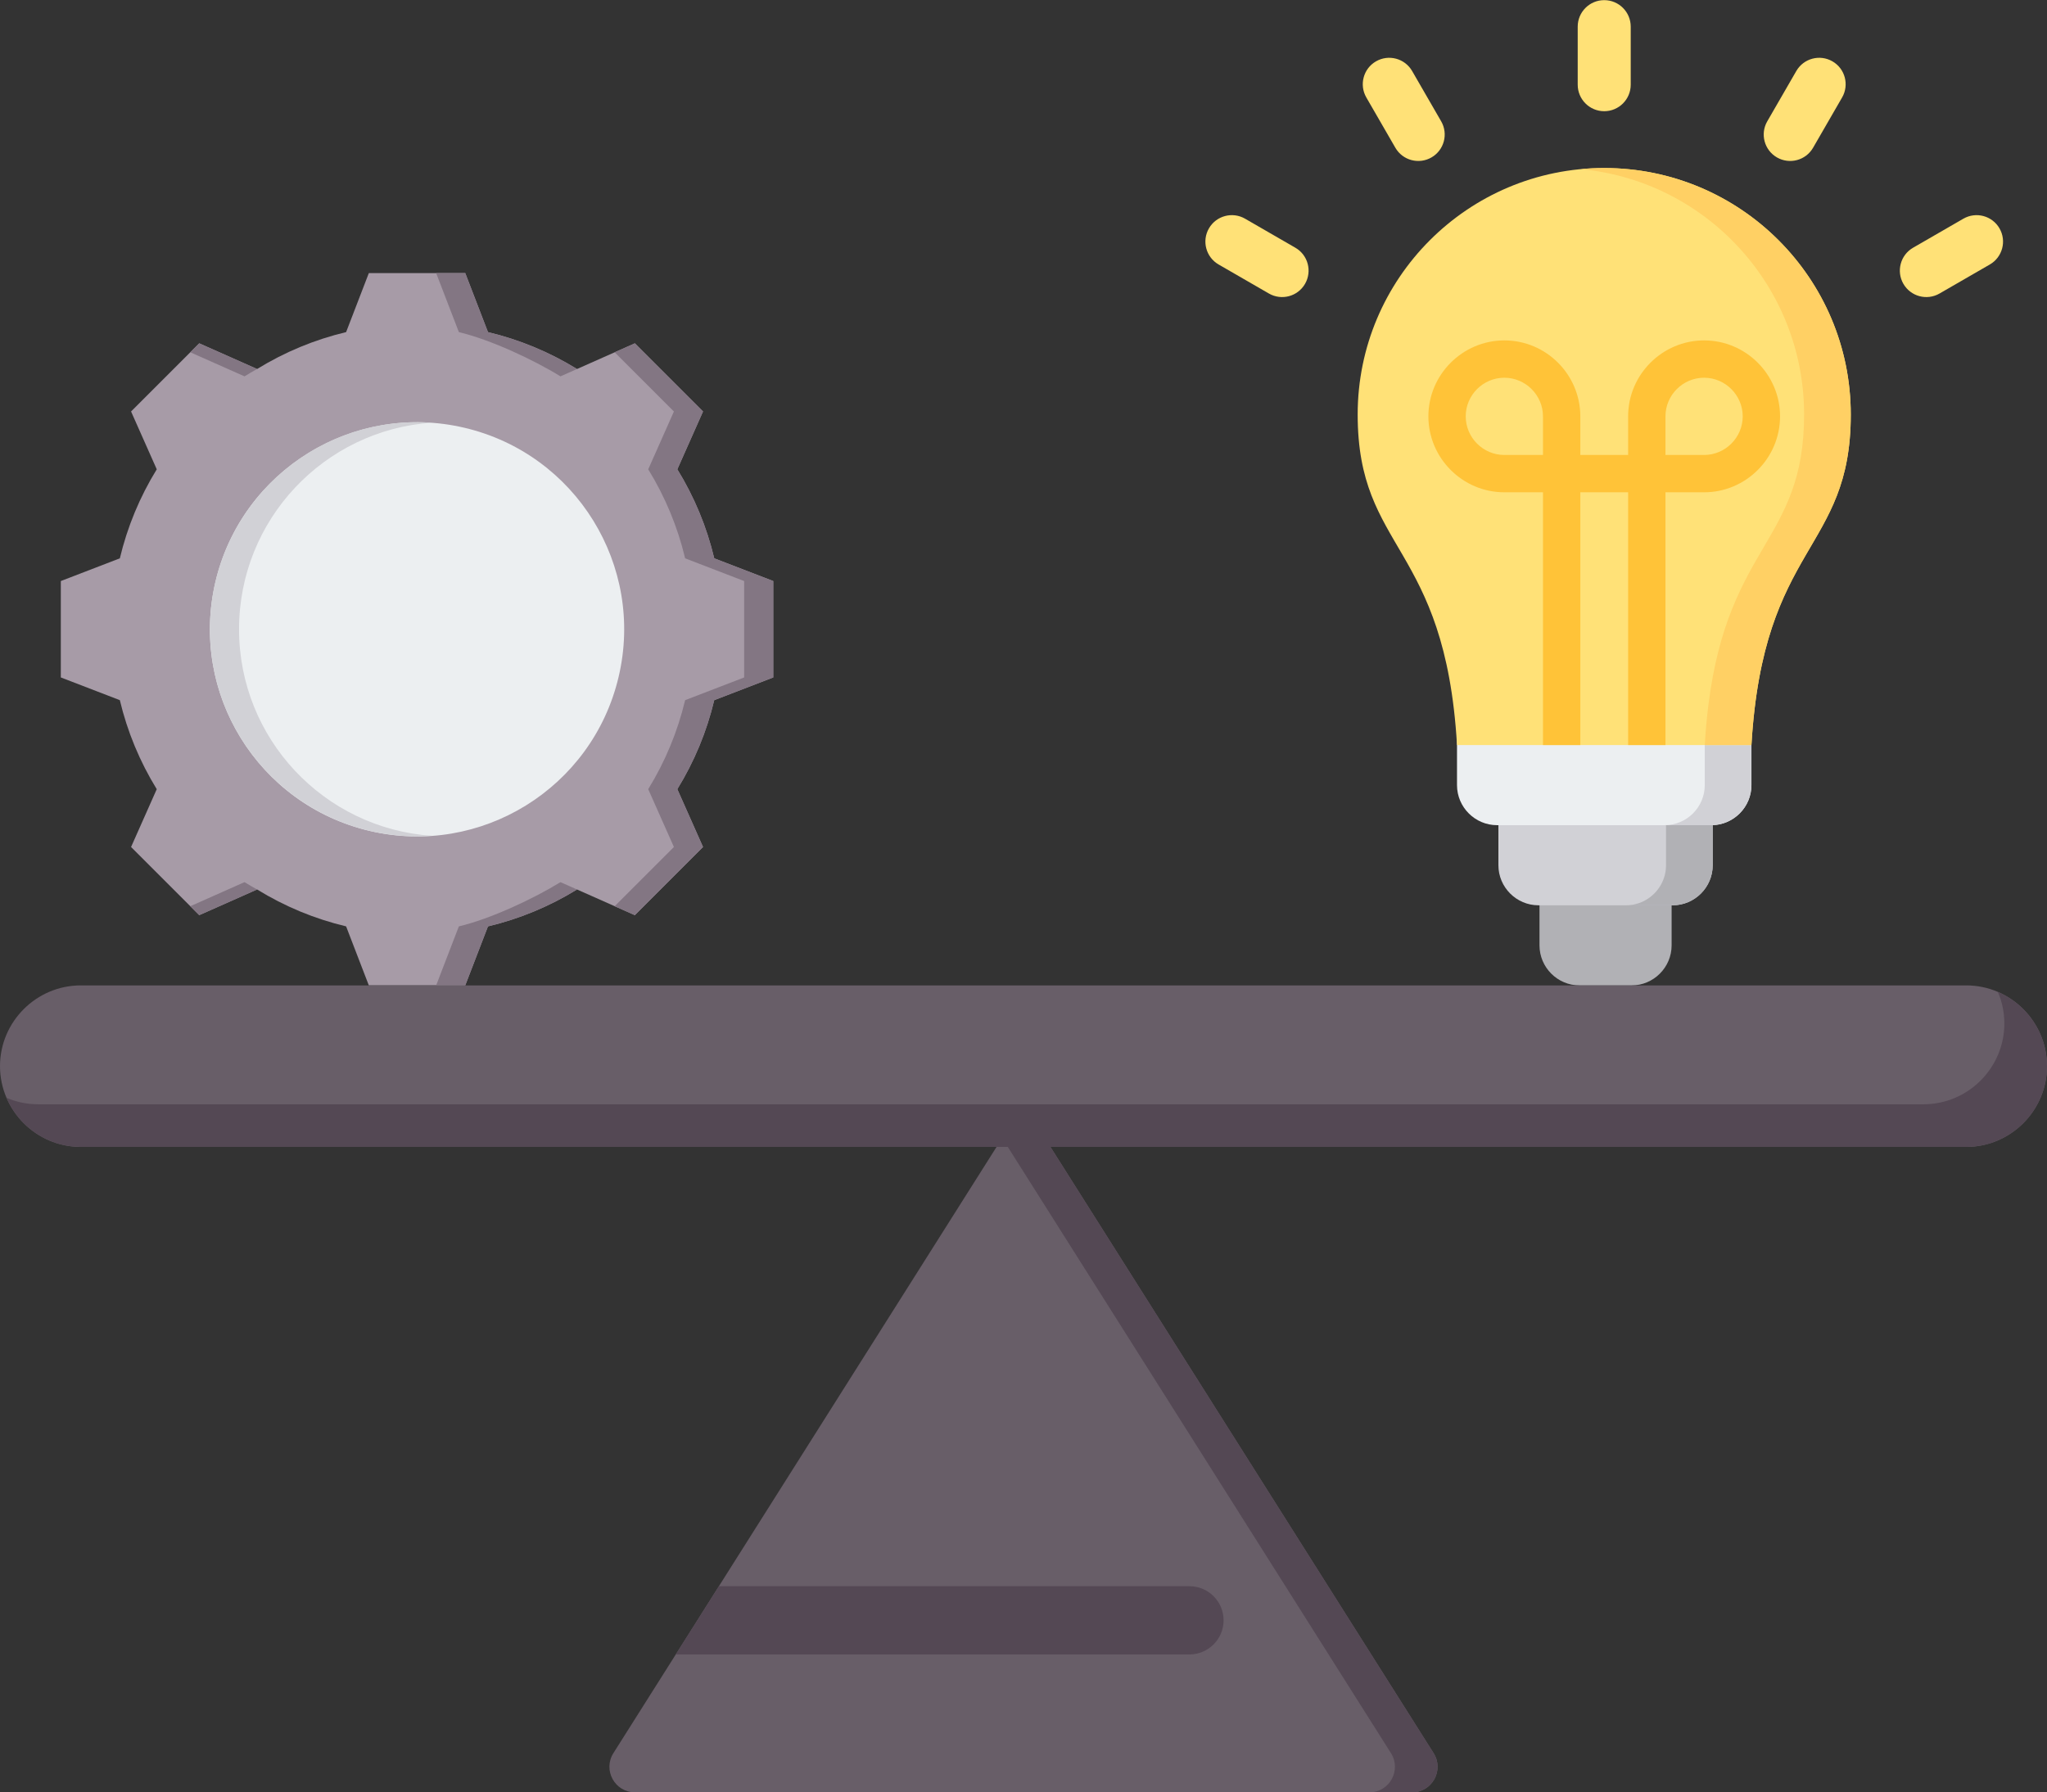
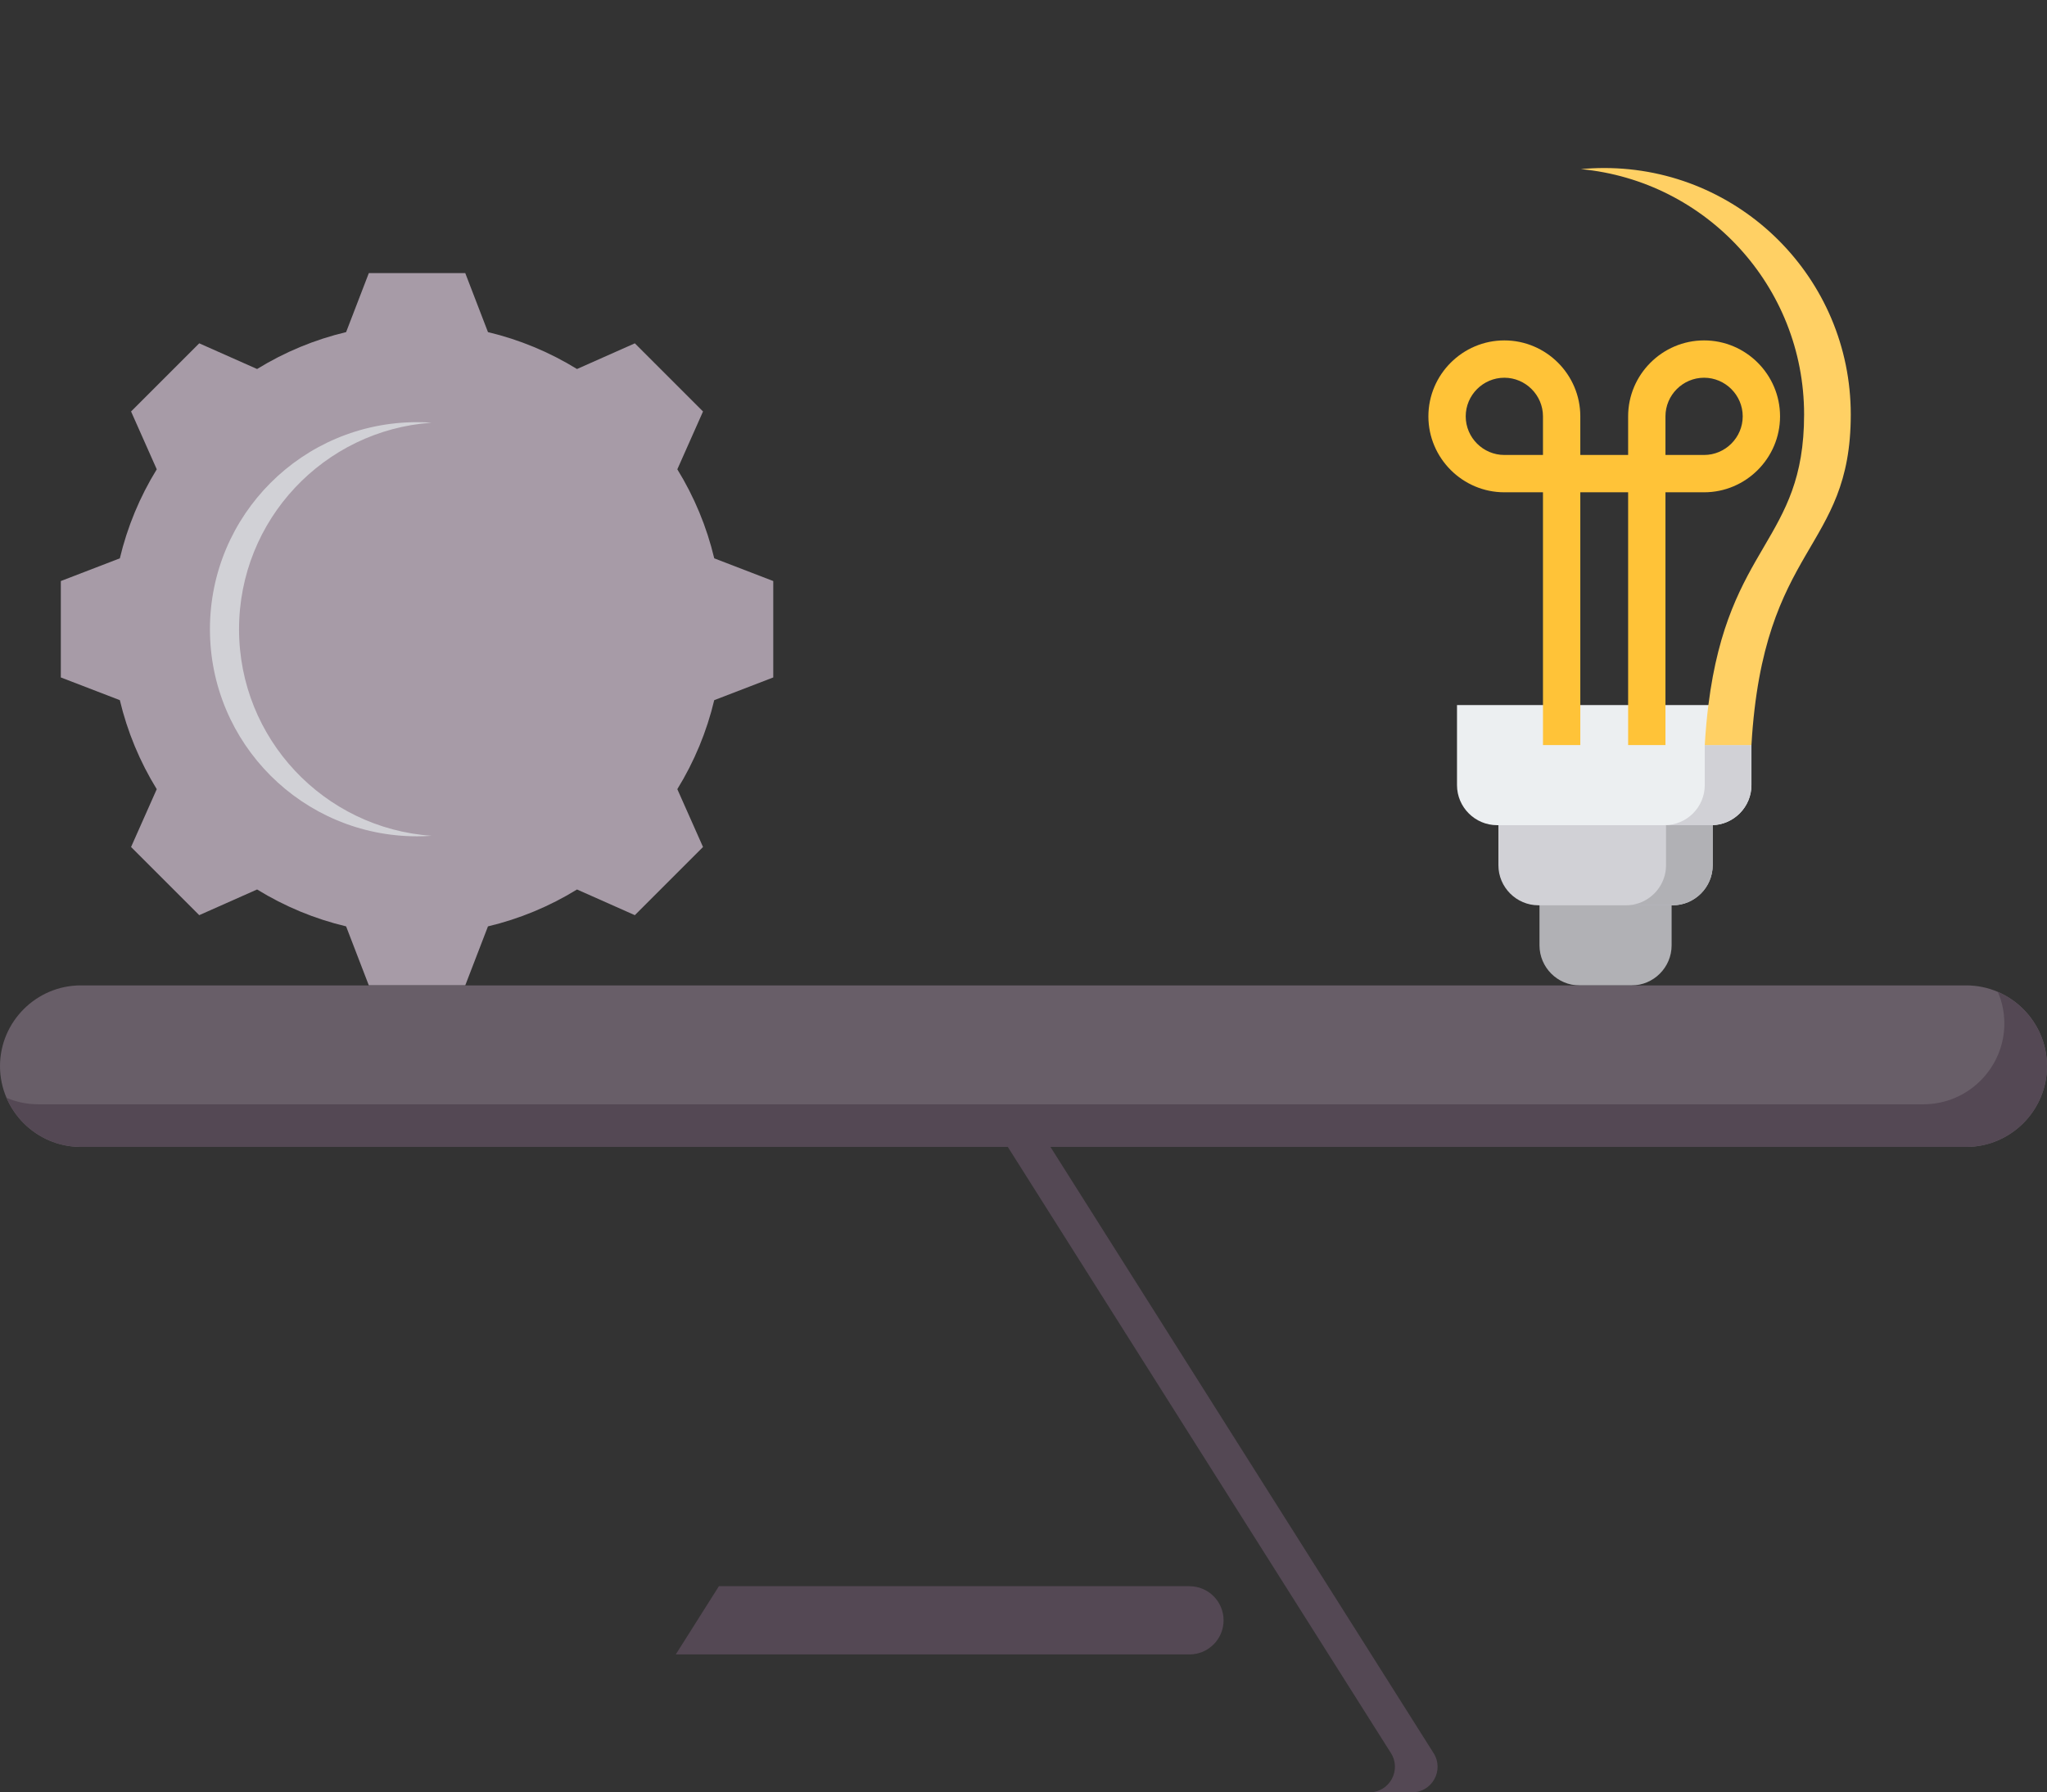
<svg xmlns="http://www.w3.org/2000/svg" height="420.3" preserveAspectRatio="xMidYMid meet" version="1.0" viewBox="16.0 45.8 480.0 420.3" width="480.0" zoomAndPan="magnify">
  <rect x="16.0" y="45.8" width="480.0" height="420.3" fill="#333333" stroke="none" />
  <g clip-rule="evenodd" fill-rule="evenodd">
    <g>
      <g id="change1_1">
        <path d="M130.425,123.693c7.375,1.755,14.419,4.679,20.874,8.654l13.564-6.024l15.987,15.986l-6.023,13.56 c3.976,6.456,6.9,13.503,8.656,20.88l13.839,5.327v22.608l-13.842,5.328c-1.755,7.375-4.679,14.419-8.654,20.874l6.025,13.564 l-15.987,15.987l-13.56-6.022c-6.457,3.976-13.503,6.9-20.88,8.655l-5.327,13.839h-22.609l-5.328-13.842 c-7.376-1.755-14.419-4.68-20.875-8.654l-13.564,6.024l-15.987-15.986l6.022-13.56c-3.976-6.457-6.9-13.503-8.655-20.88 l-13.839-5.327v-22.609l13.841-5.328c1.755-7.376,4.679-14.421,8.655-20.876l-6.024-13.563l15.986-15.988l13.565,6.025 c6.456-3.975,13.499-6.899,20.875-8.654l5.328-13.842h22.609L130.425,123.693z" fill="#a79ba7" />
      </g>
      <g id="change2_1">
-         <path d="M76.286,254.414l-13.564,6.024l-2.099-2.099l12.713-5.646C74.305,253.291,75.29,253.865,76.286,254.414 L76.286,254.414z M130.425,123.693c7.275,1.731,14.229,4.6,20.613,8.493c0.085,0.057,0.172,0.111,0.262,0.161l-3.875,1.721 c-6.455-3.975-16.45-8.62-23.825-10.375l-5.328-13.842h6.826L130.425,123.693L130.425,123.693z M60.622,128.421l2.099-2.099 l13.565,6.025c-0.996,0.55-1.98,1.123-2.951,1.721L60.622,128.421L60.622,128.421z M160.137,128.422l4.727-2.099l15.987,15.986 l-6.023,13.56c3.976,6.456,6.9,13.503,8.656,20.88l13.839,5.327v22.608l-13.842,5.328c-1.755,7.375-4.679,14.419-8.654,20.874 l6.025,13.564l-15.987,15.987l-4.727-2.099l13.887-13.888L168,230.887c3.975-6.455,6.899-13.499,8.654-20.874l13.842-5.328 v-22.608l-13.839-5.327c-1.755-7.377-4.68-14.424-8.656-20.88l6.022-13.56L160.137,128.422L160.137,128.422z M151.04,254.578 c-6.384,3.893-13.34,6.762-20.616,8.494l-5.327,13.839h-6.826l5.327-13.839c7.377-1.755,17.374-6.401,23.831-10.376l3.876,1.721 C151.214,254.466,151.126,254.519,151.04,254.578z" fill="#837683" />
-       </g>
+         </g>
      <g id="change3_2">
-         <circle cx="113.792" cy="193.38" fill="#eceff1" r="48.564" transform="rotate(-76.714 113.806 193.391)" />
-       </g>
+         </g>
      <g id="change4_3">
        <path d="M113.792,144.816c1.148,0,2.285,0.043,3.413,0.121c-25.228,1.752-45.151,22.77-45.151,48.443 s19.923,46.691,45.151,48.443c-1.128,0.078-2.265,0.121-3.413,0.121c-26.821,0-48.564-21.743-48.564-48.564 C65.228,166.56,86.972,144.816,113.792,144.816z" fill="#d1d1d6" />
      </g>
    </g>
    <g>
      <g id="change5_1">
        <path d="M376.995,251.762h30.982v15.757c0,5.167-4.228,9.395-9.395,9.395H386.39c-5.167,0-9.395-4.227-9.395-9.395 V251.762z" fill="#b1b1b5" />
      </g>
      <g id="change4_1">
        <path d="M367.36,229.074h50.251v19.655c0,5.168-4.227,9.395-9.394,9.395h-31.462c-5.168,0-9.395-4.227-9.395-9.395 V229.074z" fill="#d1d1d6" />
      </g>
      <g id="change5_2">
        <path d="M406.668,239.333v9.396c0,1.06-0.178,2.081-0.505,3.034c-1.269,3.691-4.782,6.361-8.889,6.361h10.703h0.24 c5.167,0,9.394-4.227,9.394-9.395v-9.401c-0.104,0.003-0.208,0.005-0.313,0.005H406.668z" fill="#b1b1b5" />
      </g>
      <g id="change3_1">
        <path d="M357.651,211.159h69.042v18.779c0,5.167-4.227,9.395-9.394,9.395h-50.253c-5.167,0-9.395-4.227-9.395-9.395 V211.159z" fill="#eceff1" />
      </g>
      <g id="change4_2">
        <path d="M415.749,220.542v8.531v0.865c0,5.167-4.227,9.395-9.394,9.395h10.944c0.105,0,0.209-0.002,0.313-0.005 c5.024-0.167,9.081-4.327,9.081-9.389l0-9.396H415.749z" fill="#d1d1d6" />
      </g>
      <g id="change6_1">
-         <path d="M392.172,85.209c31.93,0,57.815,25.884,57.815,57.815c0,32.109-20.512,30.19-23.293,77.519h-69.042 c-2.782-47.329-23.293-45.41-23.293-77.519C334.358,111.093,360.242,85.209,392.172,85.209z" fill="#ffe177" />
-       </g>
+         </g>
      <g id="change7_1">
        <path d="M386.701,85.464c29.363,2.757,52.342,27.474,52.342,57.559c0,29.825-17.697,30.291-22.444,68.136 c-0.364,2.898-0.651,6.016-0.849,9.383h10.943c2.782-47.329,23.293-45.41,23.293-77.519c0-31.93-25.885-57.815-57.814-57.815 C390.327,85.209,388.502,85.295,386.701,85.464z" fill="#ffd064" />
      </g>
      <g id="change8_1">
        <path d="M377.811,220.542V161.26h-9.057c-9.797,0-17.812-8.016-17.812-17.812c0-9.797,8.015-17.812,17.812-17.812 c4.902,0,9.357,2.003,12.583,5.229c3.226,3.226,5.229,7.68,5.229,12.583v9.058h11.213v-9.058c0-9.796,8.015-17.812,17.812-17.812 c4.902,0,9.357,2.003,12.583,5.229c3.226,3.226,5.229,7.68,5.229,12.583s-2.003,9.357-5.229,12.583 c-3.226,3.226-7.681,5.229-12.583,5.229h-9.058v59.282h-8.754V161.26h-11.213v59.282H377.811L377.811,220.542z M377.811,152.506 v-9.058c0-2.486-1.02-4.75-2.664-6.394c-1.644-1.644-3.908-2.664-6.394-2.664c-4.982,0-9.058,4.076-9.058,9.058 s4.076,9.058,9.058,9.058H377.811L377.811,152.506z M406.533,152.506h9.058c2.486,0,4.75-1.02,6.393-2.664 c1.644-1.644,2.664-3.908,2.664-6.394c0-2.486-1.021-4.75-2.664-6.394c-1.644-1.644-3.908-2.664-6.393-2.664 c-4.982,0-9.058,4.076-9.058,9.058V152.506z" fill="#ffc338" />
      </g>
      <g id="change6_2">
-         <path d="M398.388,65.667c0,3.433-2.783,6.216-6.216,6.216c-3.433,0-6.216-2.783-6.216-6.216V52.049 c0-3.433,2.783-6.216,6.216-6.216c3.433,0,6.216,2.783,6.216,6.216V65.667L398.388,65.667z M470.805,114.638 c-2.964,1.716-6.758,0.705-8.475-2.258c-1.717-2.964-0.705-6.758,2.258-8.474l11.793-6.809c2.964-1.716,6.758-0.705,8.475,2.258 c1.717,2.964,0.705,6.758-2.258,8.475L470.805,114.638L470.805,114.638z M441.143,80.459c-1.716,2.964-5.511,3.975-8.475,2.258 c-2.964-1.717-3.975-5.511-2.258-8.474l6.809-11.794c1.716-2.964,5.511-3.975,8.474-2.258c2.964,1.716,3.975,5.511,2.258,8.475 L441.143,80.459L441.143,80.459z M319.755,103.905c2.964,1.716,3.975,5.511,2.258,8.474c-1.716,2.963-5.511,3.975-8.474,2.258 l-11.794-6.809c-2.964-1.716-3.975-5.511-2.258-8.474c1.717-2.964,5.511-3.975,8.475-2.258L319.755,103.905L319.755,103.905z M353.934,74.243c1.716,2.964,0.705,6.758-2.258,8.474c-2.964,1.716-6.758,0.705-8.475-2.258l-6.809-11.794 c-1.716-2.964-0.705-6.758,2.258-8.474c2.964-1.716,6.758-0.705,8.474,2.258L353.934,74.243z" fill="#ffe177" />
-       </g>
+         </g>
    </g>
    <g>
      <g>
        <g id="change9_1">
-           <path d="M256,304.793l96.159,152.169c2.532,4.006-0.333,9.205-5.072,9.205H164.913c-4.739,0-7.604-5.198-5.072-9.205 L256,304.793z" fill="#685e68" />
-         </g>
+           </g>
        <g id="change10_1">
          <path d="M256,304.793l96.159,152.169c2.532,4.006-0.333,9.205-5.072,9.205h-10c4.739,0,7.604-5.199,5.072-9.205 L251,312.705L256,304.793z" fill="#544854" />
        </g>
      </g>
      <g id="change10_3">
        <path d="M184.574,417.823h110.343c4.418,0,8,3.582,8,8c0,4.418-3.582,8-8,8H174.463L184.574,417.823z" fill="#544854" />
      </g>
      <g>
        <g id="change9_2">
          <path d="M34.94,276.911h442.119c10.417,0,18.941,8.523,18.941,18.941v0c0,10.417-8.523,18.941-18.941,18.941H34.94 c-10.417,0-18.94-8.523-18.94-18.941v0C16,285.435,24.523,276.911,34.94,276.911z" fill="#685e68" />
        </g>
        <g id="change10_2">
          <path d="M484.477,278.434c6.758,2.9,11.523,9.63,11.523,17.418v0c0,10.417-8.523,18.941-18.941,18.941H34.94 c-7.788,0-14.517-4.765-17.418-11.523c2.281,0.979,4.789,1.522,7.418,1.522h442.119c10.417,0,18.94-8.523,18.94-18.941v0 C486,283.223,485.456,280.715,484.477,278.434z" fill="#544854" />
        </g>
      </g>
    </g>
  </g>
</svg>